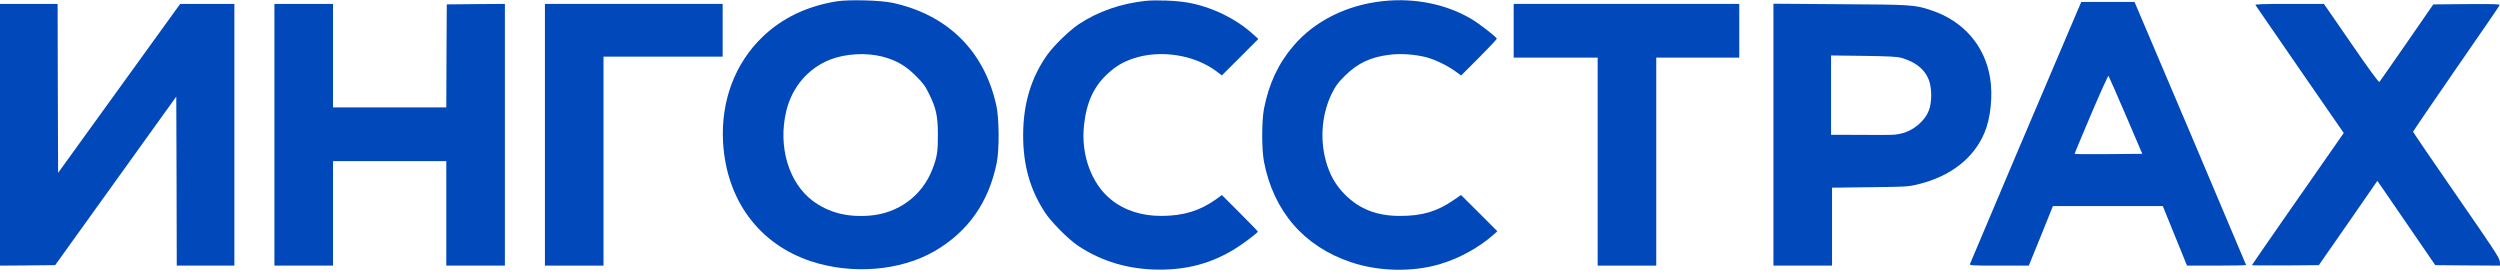
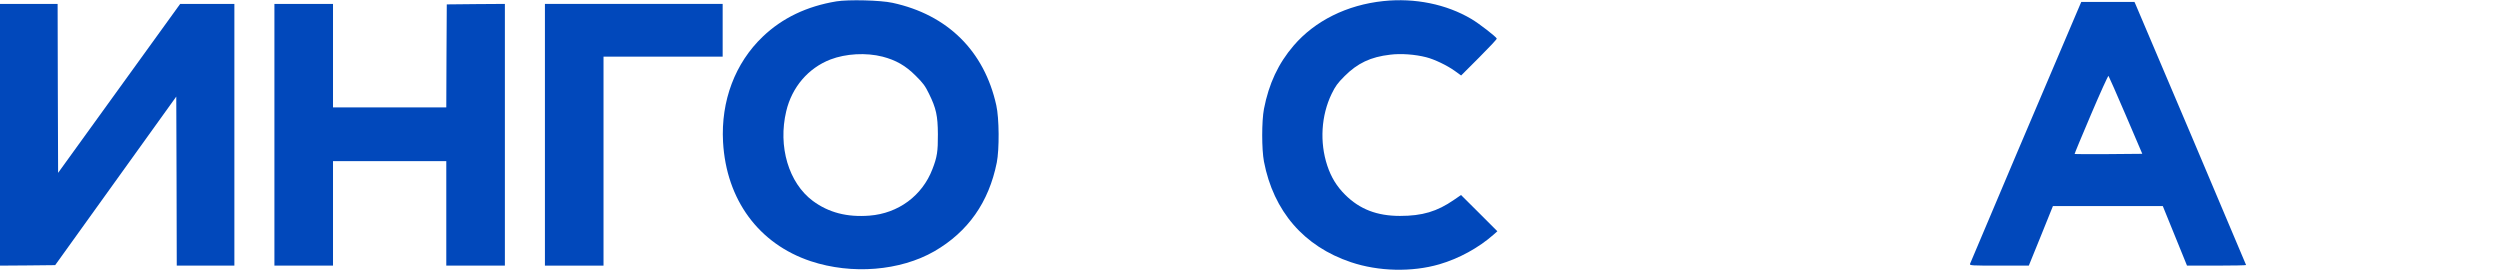
<svg xmlns="http://www.w3.org/2000/svg" width="2560pt" height="281pt" viewBox="0 0 2560 281" preserveAspectRatio="xMidYMid meet">
  <g transform="translate(0,281) scale(0.1,-0.1)" fill="#0148bb" stroke="none">
    <path d="M8565 2796 c-303 -50 -554 -170 -754 -361 -284 -271 -430 -658 -407 -1079 33 -592 366 -1044 899 -1221 421 -139 915 -99 1265 102 345 200 557 501 639 908 27 136 25 455 -5 587 -123 556 -499 927 -1062 1049 -122 27 -453 35 -575 15z m472 -566 c138 -36 236 -92 339 -195 77 -76 98 -105 137 -185 73 -148 90 -225 91 -415 1 -175 -8 -234 -56 -357 -104 -272 -349 -453 -644 -476 -230 -18 -419 31 -581 151 -247 184 -358 557 -272 918 58 246 225 442 453 530 157 60 364 72 533 29z" />
-     <path d="M11730 2801 c-257 -28 -487 -109 -685 -240 -94 -63 -248 -212 -318 -308 -168 -234 -250 -507 -250 -828 0 -307 70 -555 223 -790 65 -99 239 -275 340 -342 241 -161 520 -243 830 -244 287 -1 529 64 765 206 86 52 245 171 245 184 0 3 -83 89 -184 190 l-184 184 -63 -46 c-166 -117 -332 -167 -555 -168 -207 0 -382 57 -520 170 -199 162 -306 459 -274 756 25 235 99 398 242 530 82 76 156 120 262 156 277 93 627 39 855 -133 l53 -40 187 186 186 187 -55 50 c-176 160 -428 281 -670 323 -113 20 -325 28 -430 17z" />
    <path d="M14166 2799 c-373 -39 -701 -202 -919 -456 -157 -183 -254 -390 -304 -648 -24 -125 -24 -415 0 -540 98 -509 410 -869 891 -1030 282 -95 625 -103 906 -21 199 58 401 168 555 304 l38 34 -186 186 -186 185 -73 -50 c-172 -119 -324 -164 -552 -164 -235 0 -412 68 -561 216 -86 85 -144 179 -184 300 -79 239 -62 513 45 734 38 78 60 109 132 181 133 133 267 197 467 220 110 14 256 3 369 -26 84 -21 215 -84 293 -140 l65 -47 184 184 c101 101 183 188 181 194 -7 19 -181 154 -259 200 -256 152 -579 218 -902 184z" />
    <path d="M21262 2673 c-190 -442 -1085 -2551 -1089 -2565 -5 -17 14 -18 298 -18 l304 0 124 305 123 305 563 0 562 0 124 -305 124 -305 303 0 c166 0 302 3 302 6 0 5 -1101 2601 -1133 2672 l-10 22 -272 0 -273 0 -50 -117z m506 -1043 l169 -395 -345 -3 c-190 -1 -346 -1 -348 1 -2 2 74 184 168 405 94 221 175 399 179 395 4 -5 84 -186 177 -403z" />
    <path d="M0 1430 l0 -1340 282 2 283 3 620 863 620 863 3 -866 2 -865 295 0 295 0 0 1340 0 1340 -278 0 -277 0 -625 -865 -625 -865 -3 865 -2 865 -295 0 -295 0 0 -1340z" />
    <path d="M2810 1430 l0 -1340 300 0 300 0 0 535 0 535 580 0 580 0 0 -535 0 -535 300 0 300 0 0 1340 0 1340 -297 -2 -298 -3 -3 -527 -2 -528 -580 0 -580 0 0 530 0 530 -300 0 -300 0 0 -1340z" />
    <path d="M5580 1430 l0 -1340 300 0 300 0 0 1070 0 1070 610 0 610 0 0 270 0 270 -910 0 -910 0 0 -1340z" />
-     <path d="M15500 2495 l0 -275 430 0 430 0 0 -1065 0 -1065 300 0 300 0 0 1065 0 1065 425 0 425 0 0 275 0 275 -1155 0 -1155 0 0 -275z" />
-     <path d="M18160 1431 l0 -1341 300 0 300 0 0 399 0 399 388 5 c374 4 391 5 493 30 331 80 571 266 681 530 62 145 86 381 57 557 -53 331 -273 585 -601 694 -170 57 -196 59 -935 63 l-683 5 0 -1341z m1312 786 c142 -41 237 -116 278 -222 34 -85 34 -234 1 -317 -43 -111 -163 -210 -286 -236 -65 -15 -79 -15 -422 -13 l-293 1 0 406 0 406 333 -4 c268 -4 343 -8 389 -21z" />
-     <path d="M23096 2758 c5 -7 210 -305 456 -662 l448 -648 -19 -27 c-416 -595 -921 -1321 -921 -1326 0 -3 154 -4 342 -3 l343 3 300 431 299 432 46 -66 c25 -36 158 -230 296 -431 l251 -366 333 -3 332 -2 -4 42 c-3 38 -61 125 -446 681 -243 351 -442 643 -442 648 0 5 199 296 441 647 243 350 444 643 446 650 4 10 -65 12 -337 10 l-343 -3 -271 -392 c-149 -216 -276 -396 -281 -402 -7 -6 -106 129 -289 395 l-279 404 -354 0 c-281 0 -353 -3 -347 -12z" />
  </g>
</svg>